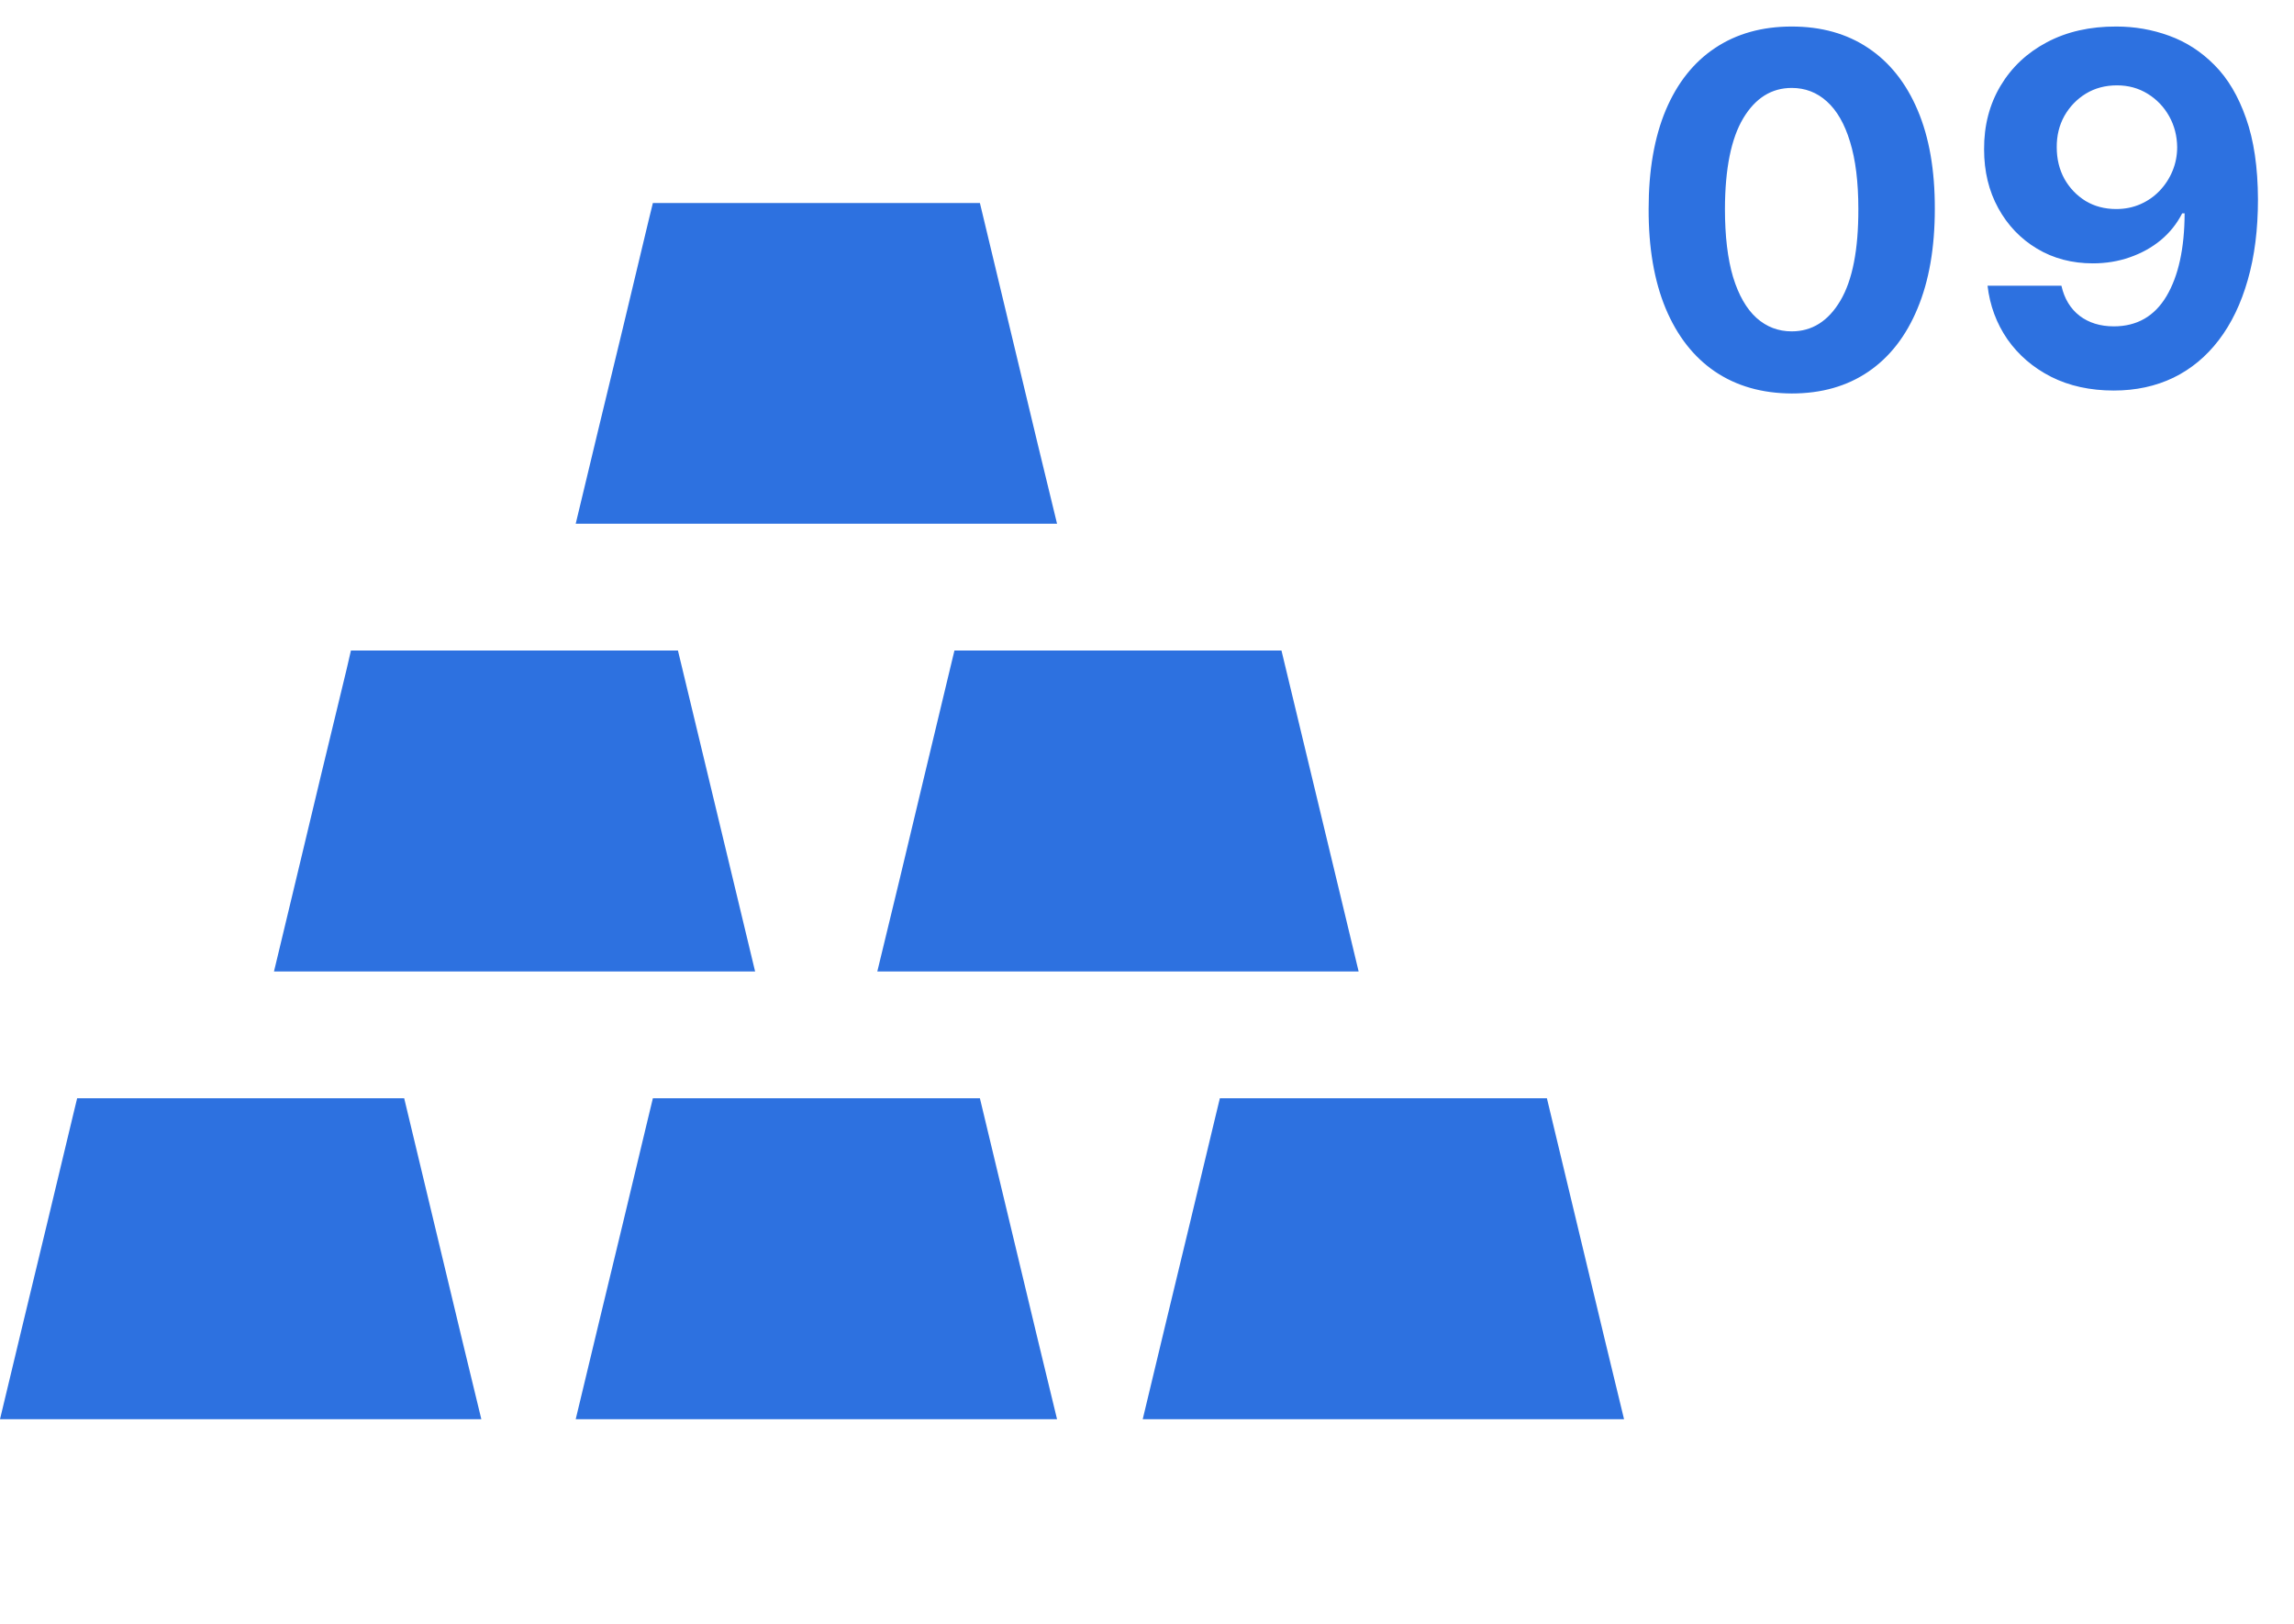
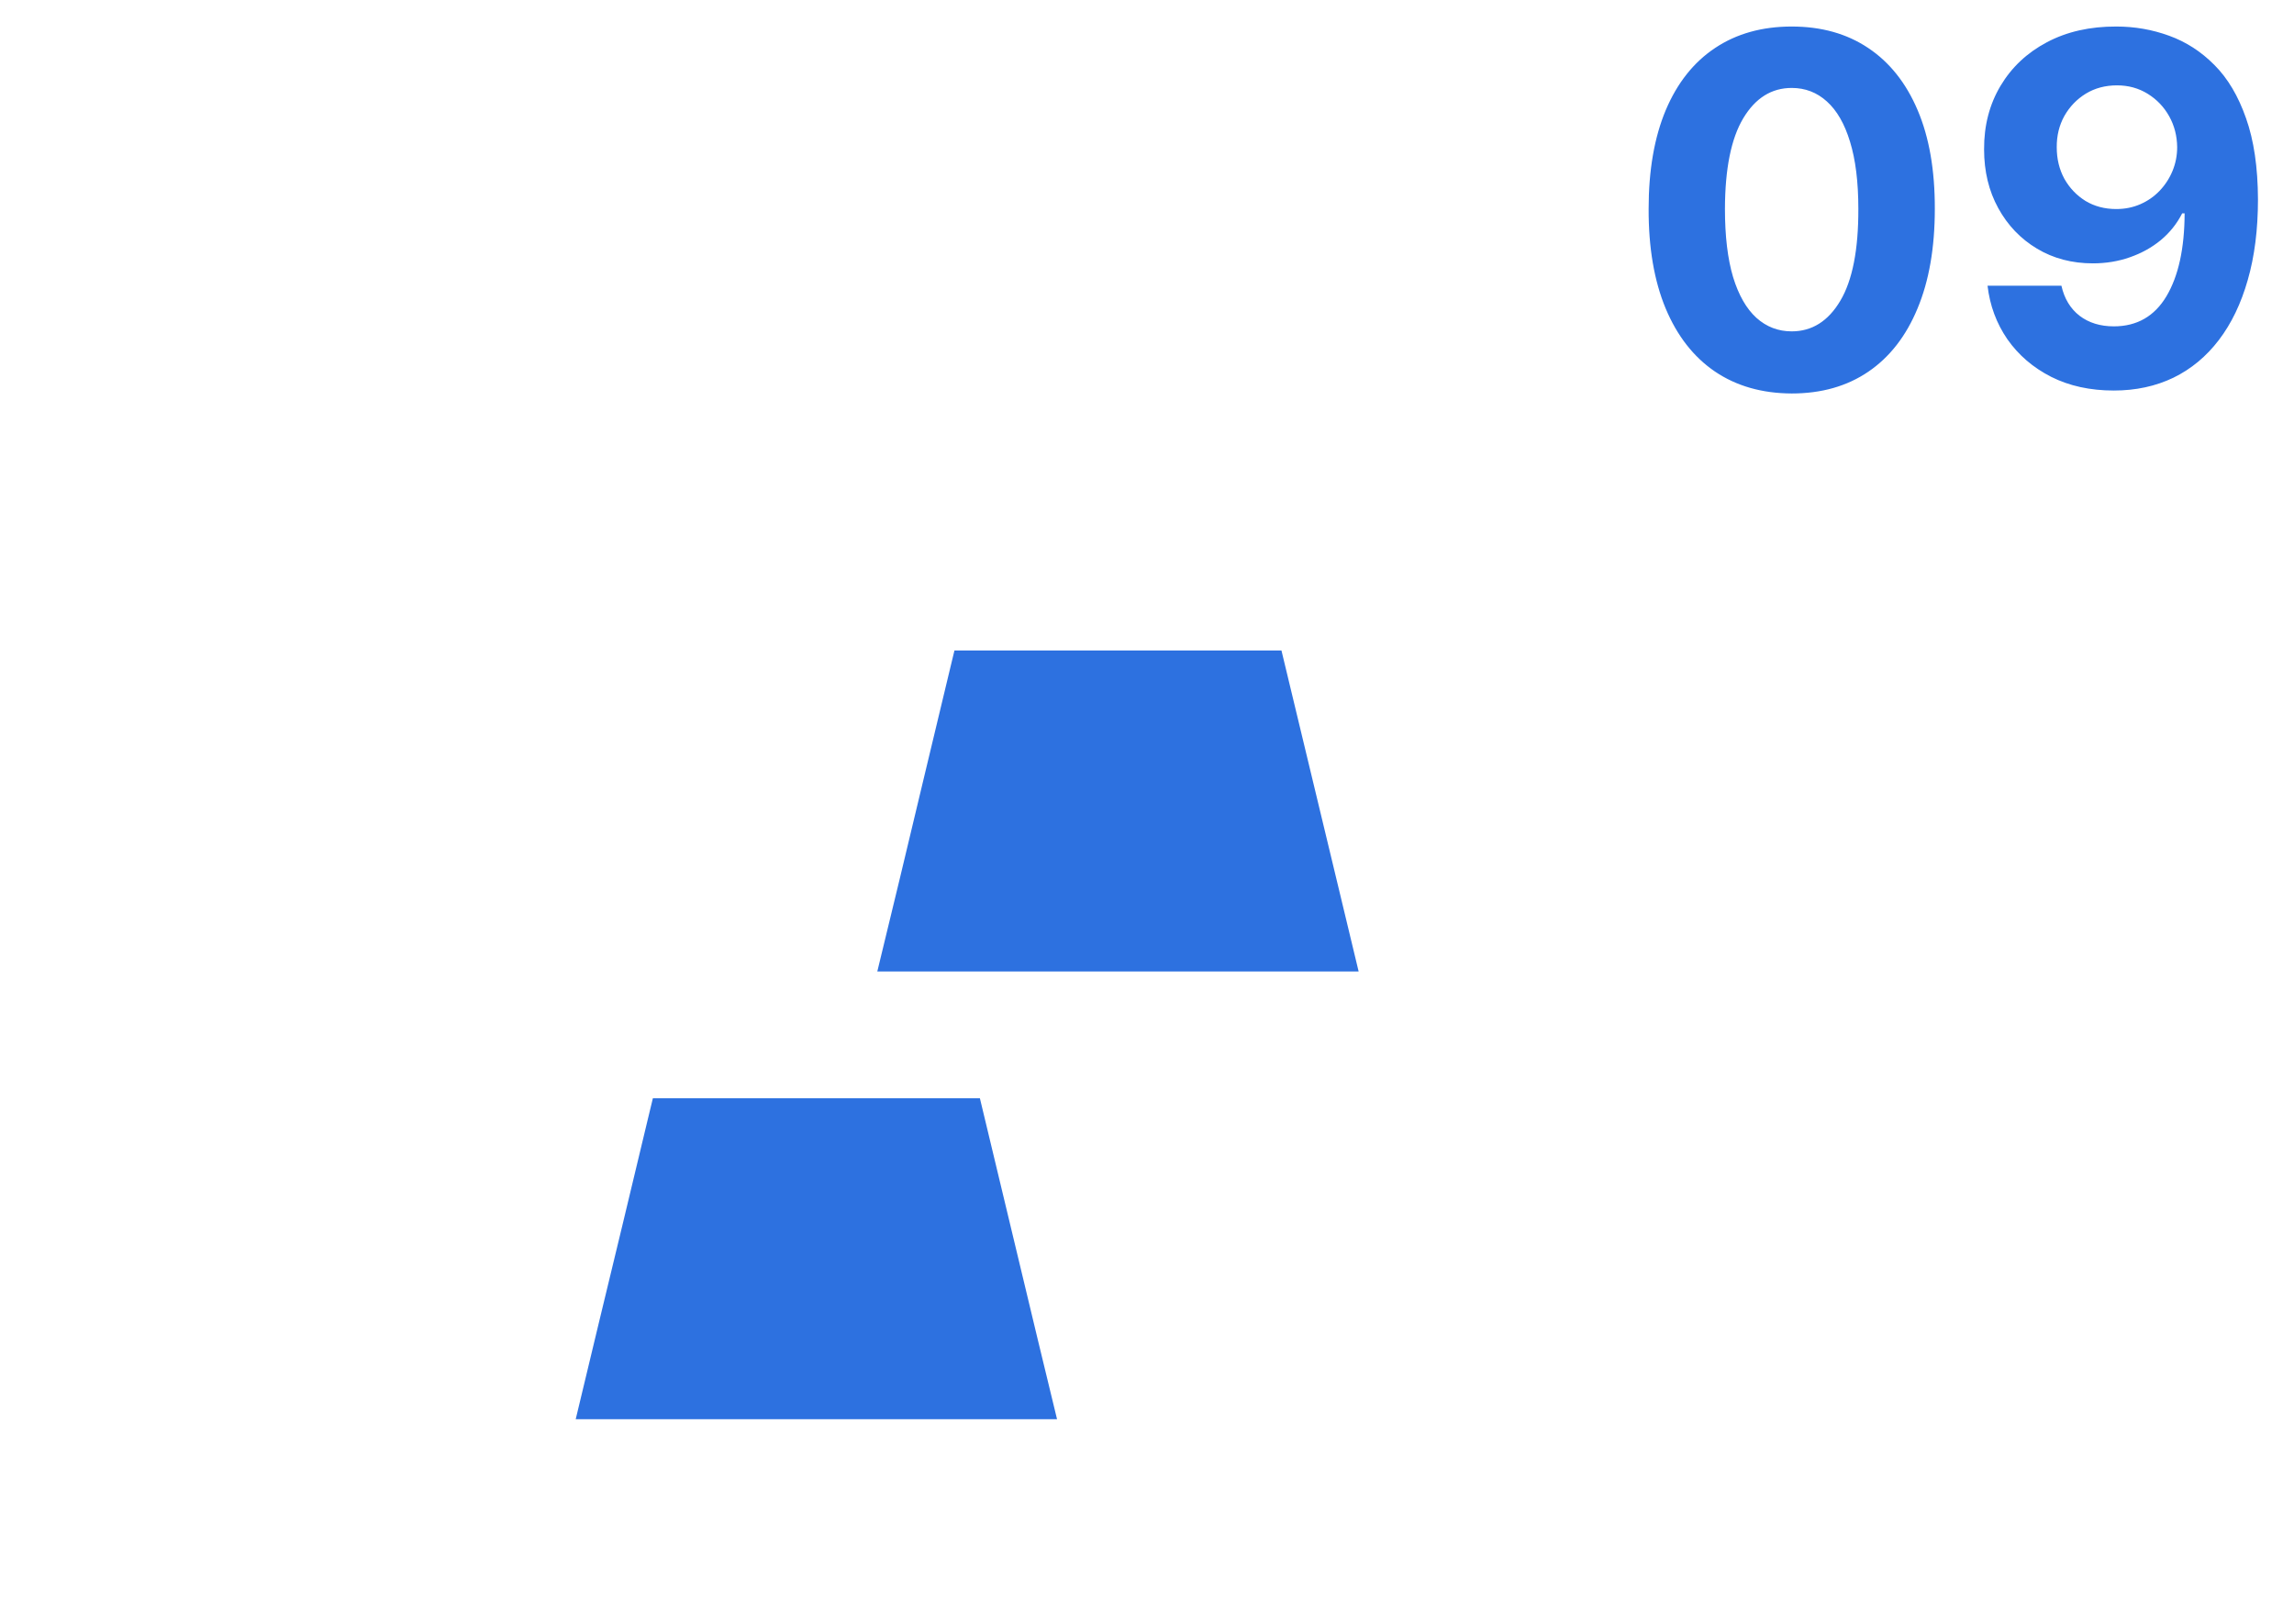
<svg xmlns="http://www.w3.org/2000/svg" width="113" height="80" viewBox="0 0 113 80" fill="none">
-   <path d="M23.71 69.915H0L1.105 65.309L2.323 60.26L3.583 55.003L3.8 54.105H19.91L22.76 65.991L23.71 69.915Z" fill="#2D71E0" />
  <path d="M52.069 69.915H28.359L29.464 65.309L30.683 60.26L31.943 55.003L32.16 54.105H48.269L51.119 65.991L52.069 69.915Z" fill="#2D71E0" />
-   <path d="M37.196 47.858H13.496L14.601 43.252L15.809 38.202L17.079 32.946L17.286 32.047H33.395L36.256 43.944L37.196 47.858Z" fill="#2D71E0" />
-   <path d="M79.999 69.915H56.289L57.394 65.309L58.612 60.26L59.872 55.003L60.089 54.105H76.199L79.049 65.991L79.999 69.915Z" fill="#2D71E0" />
  <path d="M66.925 47.858H43.215L44.33 43.252L45.538 38.202L46.798 32.946L47.015 32.047H63.124L65.985 43.944L66.925 47.858Z" fill="#2D71E0" />
-   <path d="M52.069 25.8H28.359L29.464 21.194L30.683 16.155L31.943 10.888L32.16 10H48.269L51.119 21.886L52.069 25.8Z" fill="#2D71E0" />
  <path d="M88.258 19.384C86.793 19.378 85.531 19.017 84.474 18.301C83.423 17.585 82.614 16.548 82.046 15.19C81.483 13.832 81.204 12.199 81.21 10.29C81.21 8.386 81.492 6.764 82.054 5.423C82.622 4.082 83.432 3.062 84.483 2.364C85.54 1.659 86.798 1.307 88.258 1.307C89.719 1.307 90.974 1.659 92.026 2.364C93.082 3.068 93.895 4.091 94.463 5.432C95.031 6.767 95.312 8.386 95.307 10.29C95.307 12.204 95.023 13.841 94.454 15.199C93.892 16.557 93.085 17.594 92.034 18.31C90.983 19.026 89.724 19.384 88.258 19.384ZM88.258 16.324C89.258 16.324 90.057 15.821 90.653 14.815C91.25 13.81 91.546 12.301 91.54 10.29C91.54 8.966 91.403 7.864 91.131 6.983C90.864 6.102 90.483 5.44 89.989 4.997C89.5 4.554 88.923 4.332 88.258 4.332C87.264 4.332 86.469 4.83 85.872 5.824C85.276 6.818 84.974 8.307 84.969 10.29C84.969 11.631 85.102 12.75 85.369 13.648C85.642 14.54 86.026 15.21 86.52 15.659C87.014 16.102 87.594 16.324 88.258 16.324ZM104.254 1.307C105.151 1.307 106.015 1.457 106.844 1.759C107.68 2.06 108.424 2.54 109.077 3.199C109.737 3.858 110.256 4.733 110.637 5.824C111.023 6.909 111.219 8.241 111.225 9.821C111.225 11.304 111.058 12.628 110.722 13.793C110.393 14.952 109.918 15.938 109.299 16.75C108.68 17.562 107.933 18.182 107.058 18.608C106.183 19.028 105.205 19.239 104.126 19.239C102.961 19.239 101.933 19.014 101.04 18.565C100.148 18.111 99.43 17.494 98.884 16.716C98.344 15.932 98.018 15.051 97.904 14.074H101.543C101.685 14.71 101.984 15.204 102.438 15.557C102.893 15.903 103.455 16.077 104.126 16.077C105.262 16.077 106.126 15.582 106.717 14.594C107.308 13.599 107.606 12.239 107.612 10.511H107.492C107.231 11.023 106.879 11.463 106.435 11.832C105.992 12.196 105.484 12.477 104.91 12.676C104.342 12.875 103.737 12.974 103.094 12.974C102.066 12.974 101.148 12.733 100.342 12.25C99.535 11.767 98.898 11.102 98.433 10.256C97.967 9.409 97.734 8.443 97.734 7.358C97.728 6.188 97.998 5.145 98.543 4.23C99.089 3.315 99.85 2.599 100.827 2.082C101.81 1.56 102.952 1.301 104.254 1.307ZM104.279 4.205C103.705 4.205 103.194 4.341 102.745 4.614C102.302 4.886 101.95 5.253 101.688 5.713C101.433 6.173 101.308 6.688 101.313 7.256C101.313 7.83 101.438 8.347 101.688 8.807C101.944 9.261 102.29 9.625 102.728 9.898C103.171 10.165 103.677 10.298 104.245 10.298C104.671 10.298 105.066 10.219 105.43 10.06C105.793 9.901 106.109 9.682 106.376 9.403C106.648 9.119 106.862 8.793 107.015 8.423C107.168 8.054 107.245 7.662 107.245 7.247C107.239 6.696 107.109 6.19 106.853 5.73C106.597 5.27 106.245 4.901 105.796 4.622C105.347 4.344 104.842 4.205 104.279 4.205Z" fill="#2D71E0" />
</svg>